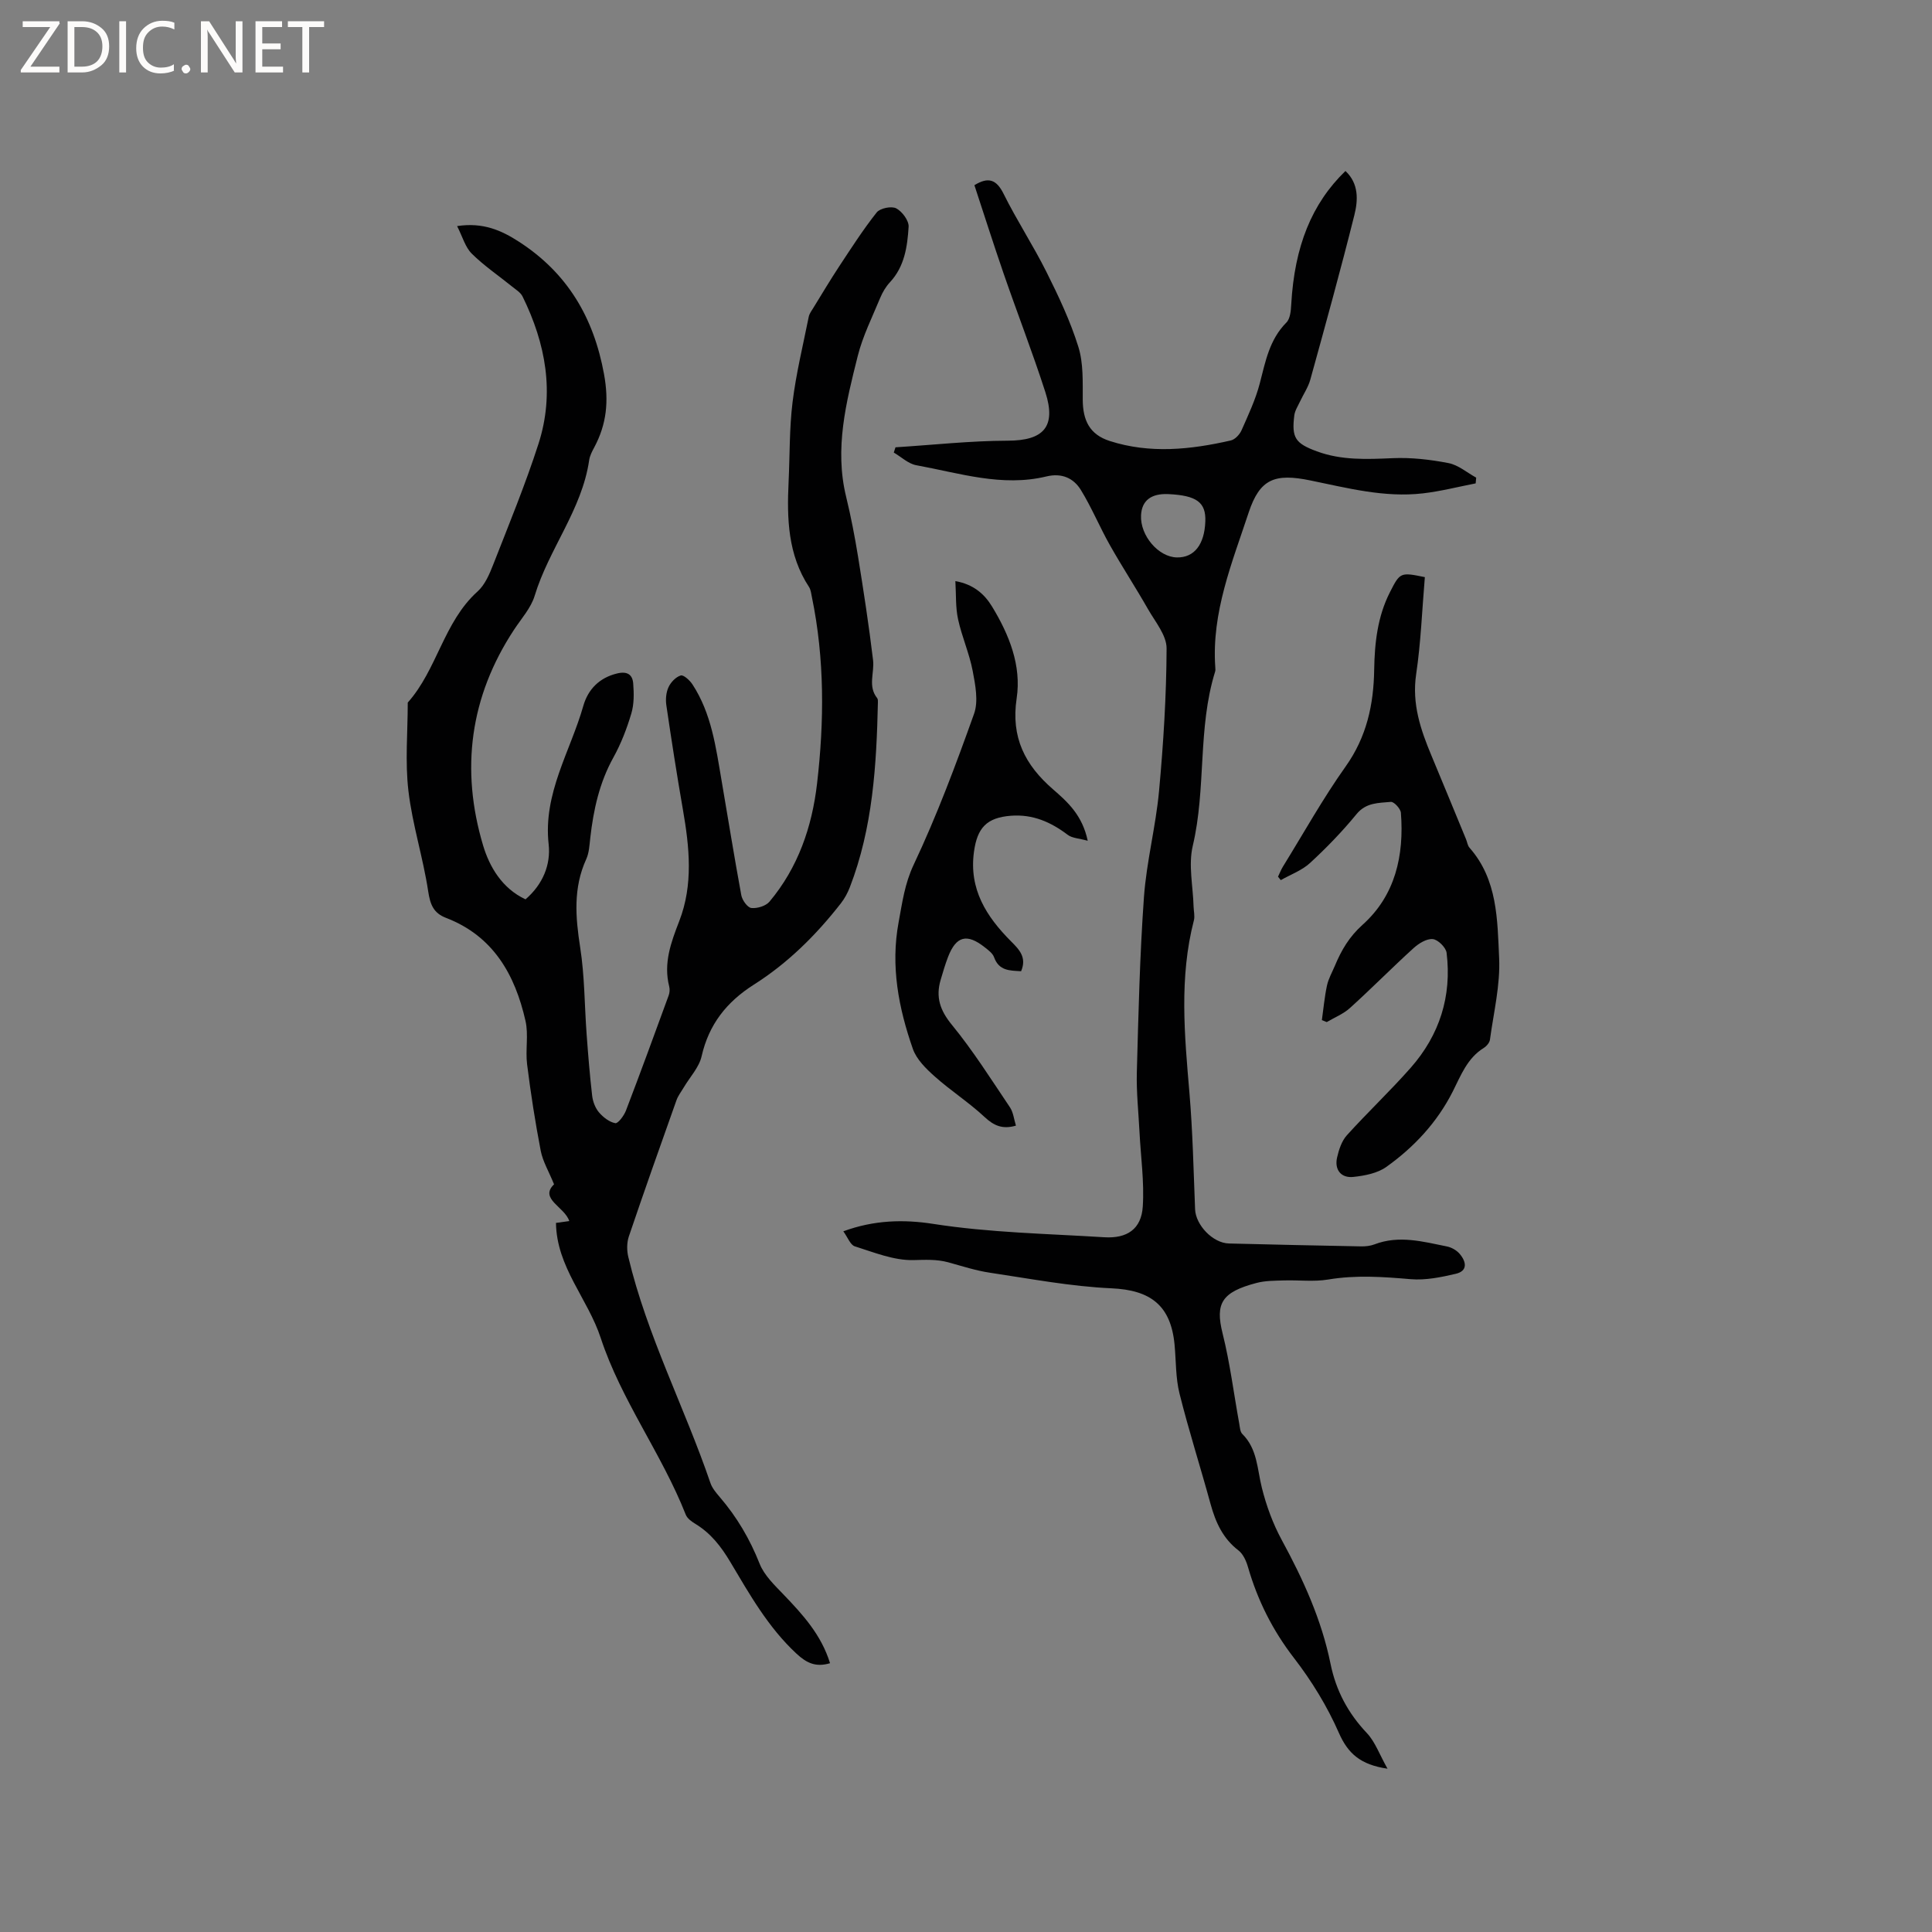
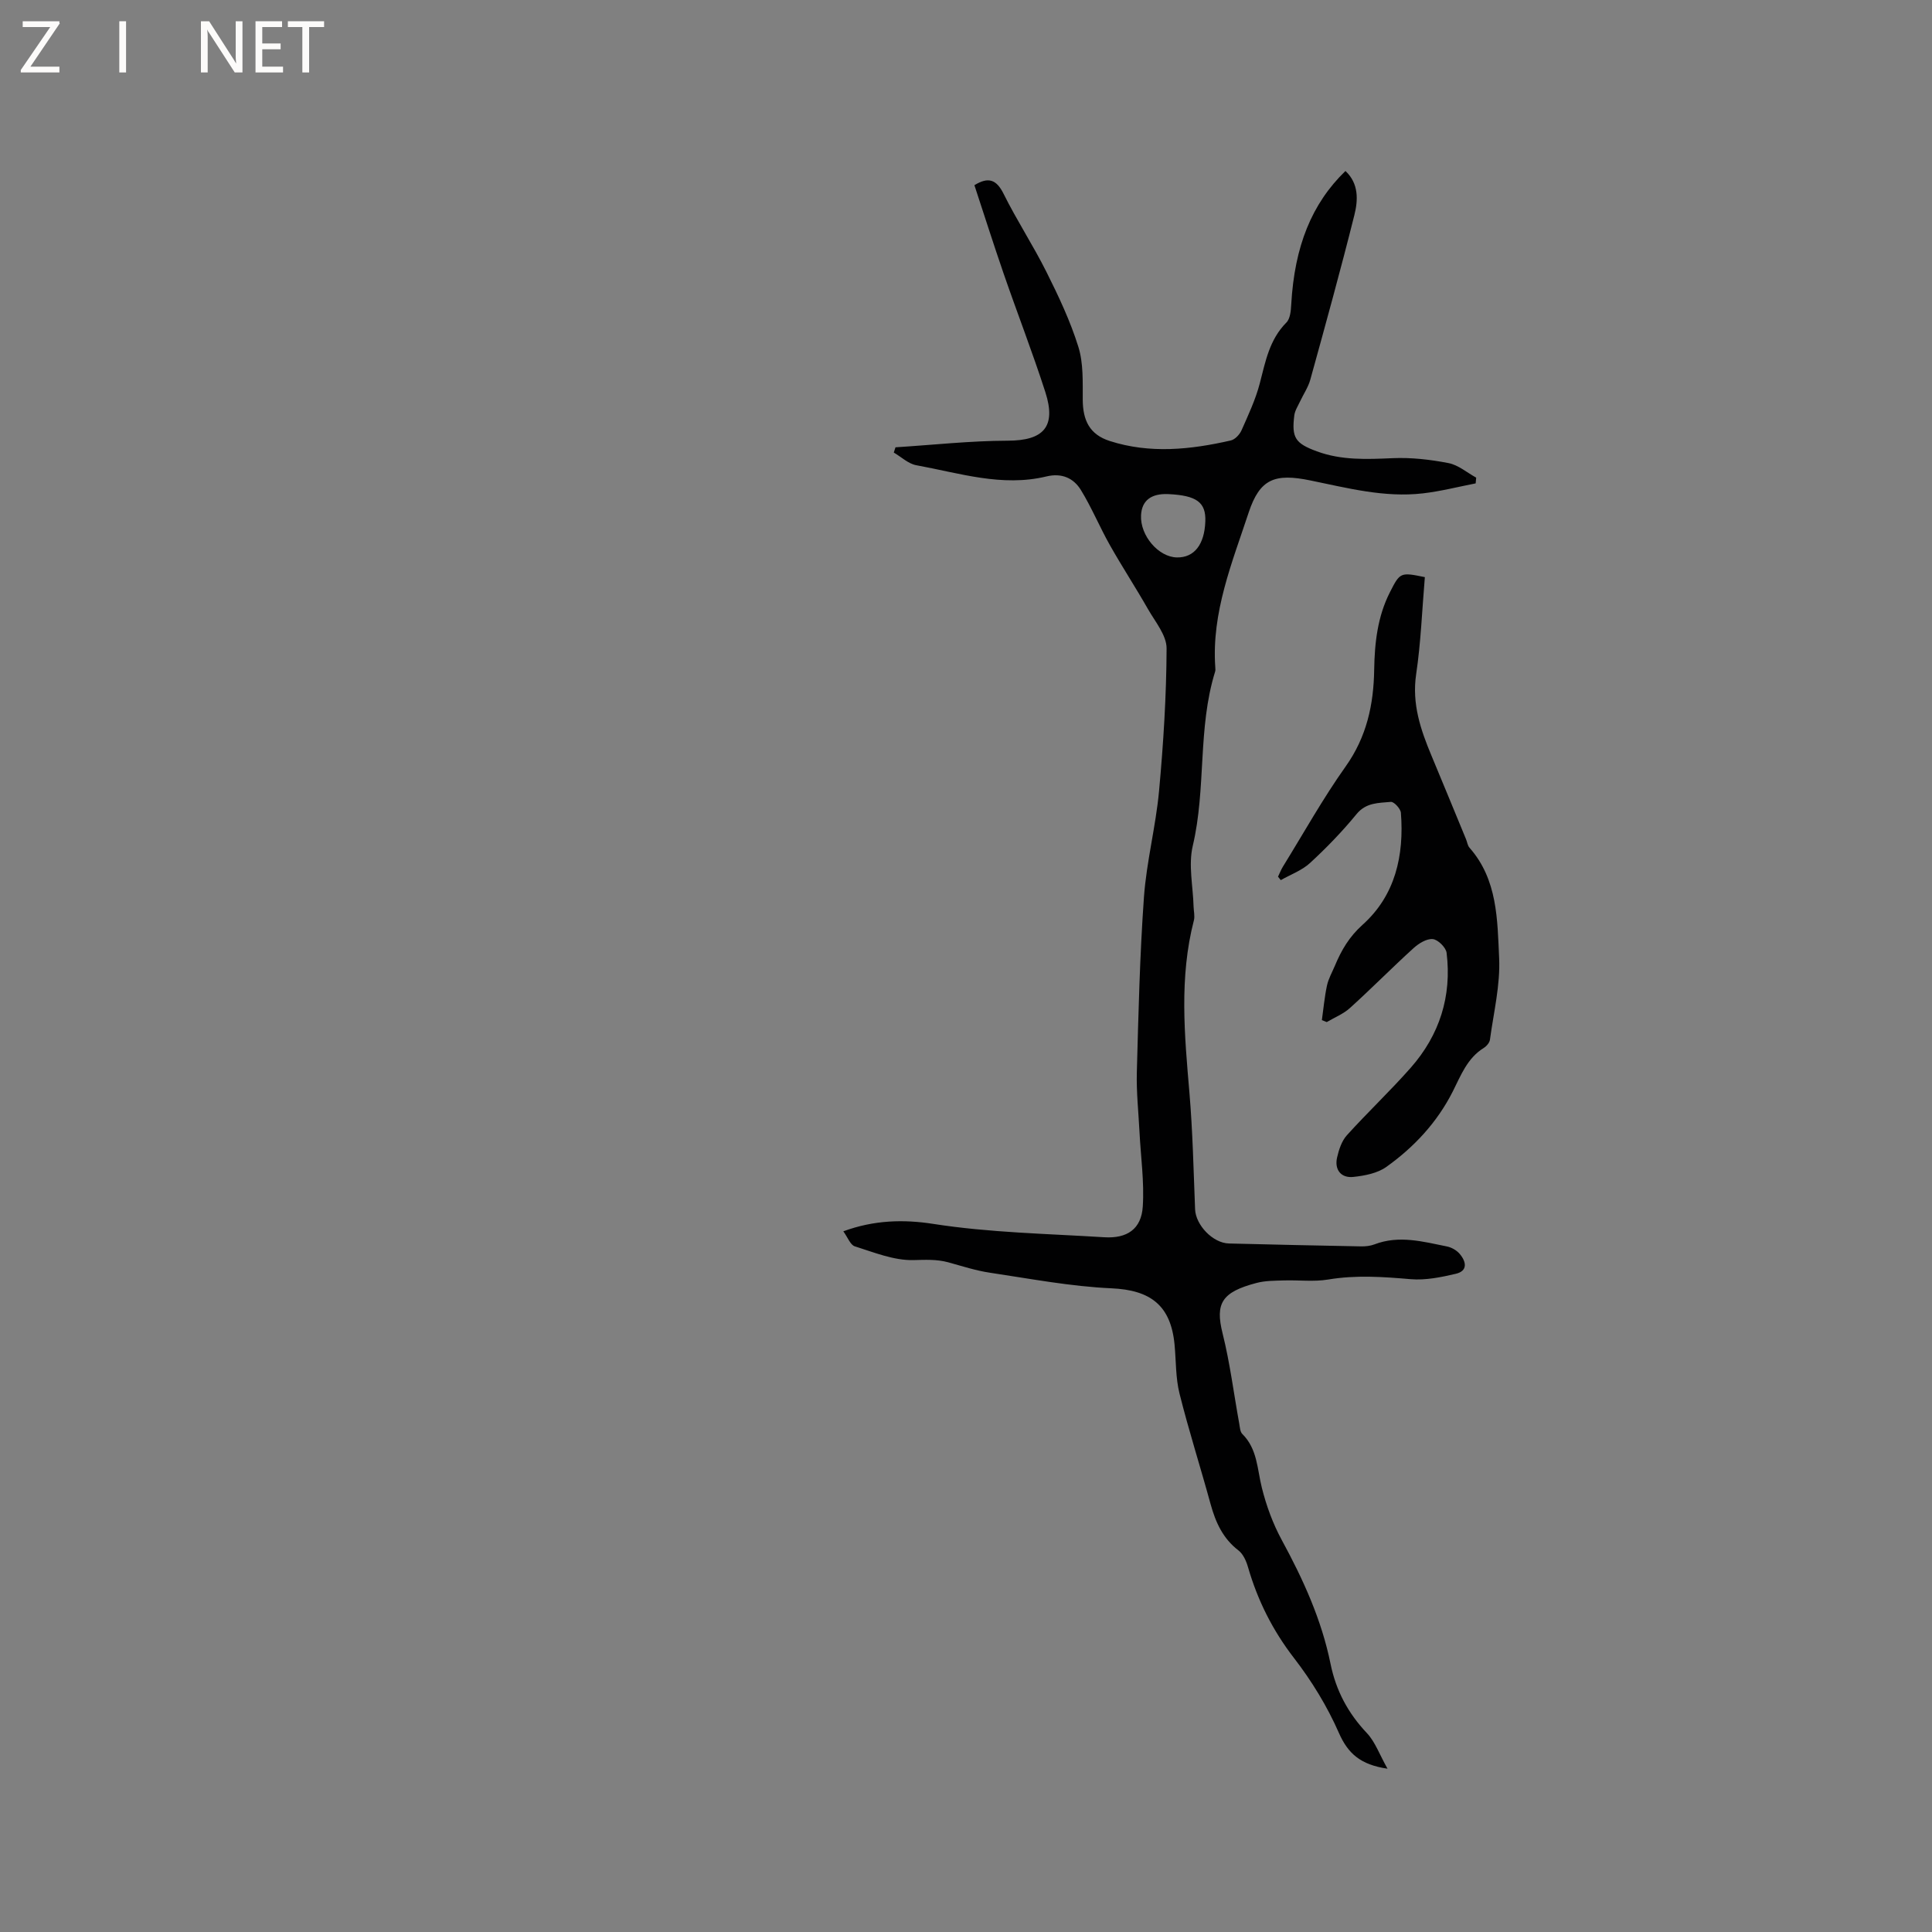
<svg xmlns="http://www.w3.org/2000/svg" enable-background="new 0 0 400 400" viewBox="0 0 400 400">
  <rect x="0" y="0" width="400" height="400" fill="#808080" stroke="none" />
  <g fill="#fcfbfa">
    <path d="m12.4 4.8-6.1 9h6v1.2h-8v-.5l6.1-8.9h-5.7v-1.2h7.6v.4z" />
-     <path d="m14 15v-10.6h3c1.6 0 2.9.5 4 1.4s1.6 2.2 1.6 3.8-.5 3-1.6 3.9-2.4 1.5-4 1.5zm1.4-9.4v8.2h1.6c1.3 0 2.4-.4 3.1-1.1s1.1-1.8 1.1-3.1-.4-2.3-1.2-3-1.8-1-3.1-1z" />
    <path d="m26.1 4.4v10.6h-1.4v-10.6z" />
-     <path d="m36.1 14.6c-.8.4-1.8.6-2.9.6-1.5 0-2.7-.5-3.6-1.4s-1.4-2.2-1.4-3.8c0-1.7.5-3.1 1.5-4.1s2.3-1.6 3.9-1.6c1 0 1.8.1 2.5.4v1.4c-.8-.4-1.6-.6-2.5-.6-1.2 0-2.1.4-2.9 1.2s-1.1 1.8-1.1 3.2c0 1.3.3 2.3 1 3s1.6 1.1 2.7 1.1c1 0 2-.2 2.7-.7v1.3z" />
-     <path d="m37.6 14.3c0-.2.1-.5.3-.6s.4-.3.6-.3c.3 0 .5.1.6.3s.3.4.3.6-.1.4-.3.6-.4.3-.6.3c-.3 0-.5-.1-.6-.3s-.3-.4-.3-.6z" />
    <path d="m50.2 15h-1.6l-5.3-8.2c-.2-.2-.3-.5-.4-.7 0 .2.1.7.1 1.5v7.4h-1.4v-10.6h1.7l5.2 8.1c.2.4.4.6.4.7 0-.3-.1-.8-.1-1.5v-7.3h1.4z" />
    <path d="m58.6 15h-5.7v-10.6h5.5v1.2h-4.1v3.4h3.8v1.2h-3.8v3.6h4.3z" />
    <path d="m67.1 5.6h-3.1v9.4h-1.4v-9.4h-3v-1.2h7.5z" />
  </g>
-   <path d="m171.85 344.35c-2.94.87-4.83-.01-6.96-1.99-5.87-5.45-9.7-12.28-13.7-18.99-1.88-3.16-4.02-5.92-7.19-7.85-.79-.48-1.71-1.13-2.02-1.92-4.98-12.64-13.38-23.72-17.6-36.57-2.68-8.17-9.15-14.69-9.27-23.84.54-.07 1.43-.2 2.75-.38-.93-2.94-6.28-4.59-3.15-7.61-1.09-2.68-2.33-4.73-2.76-6.95-1.14-5.92-2.07-11.9-2.82-17.89-.37-2.97.32-6.12-.33-8.99-2.17-9.58-6.67-17.58-16.47-21.34-2.59-1-3.26-2.76-3.68-5.5-1.05-6.98-3.27-13.79-4.09-20.78-.71-6.02-.14-12.19-.14-18.29 6.1-6.84 7.42-16.67 14.45-23 1.55-1.39 2.49-3.64 3.28-5.66 3.23-8.26 6.62-16.48 9.34-24.92 3.39-10.53 1.5-20.74-3.3-30.5-.42-.85-1.41-1.43-2.19-2.07-2.79-2.26-5.8-4.29-8.33-6.8-1.35-1.34-1.9-3.48-3.03-5.7 5.39-.83 9.22.92 12.78 3.22 10.01 6.46 15.49 15.65 17.64 27.45 1.02 5.61.54 10.34-2.03 15.15-.45.84-.92 1.73-1.05 2.65-1.49 10.26-8.34 18.36-11.28 28.06-.77 2.54-2.76 4.73-4.27 7.03-9.15 13.89-11.11 28.94-6.41 44.67 1.32 4.41 3.91 8.88 8.78 11.16 3.62-3.12 5.26-7.22 4.79-11.42-1.17-10.54 4.49-19.19 7.18-28.64.96-3.36 3.26-5.81 7-6.71 2.12-.51 3.19.25 3.33 2.09.16 2.06.19 4.26-.39 6.2-.93 3.13-2.13 6.25-3.71 9.1-2.9 5.22-4.13 10.83-4.79 16.66-.17 1.47-.23 3.05-.82 4.36-2.74 5.98-2.25 12.02-1.27 18.31.93 5.94.89 12.03 1.34 18.05.31 4.22.65 8.45 1.14 12.66.14 1.2.64 2.53 1.4 3.43.87 1.02 2.14 2.02 3.39 2.25.57.1 1.79-1.54 2.2-2.59 3.03-7.92 5.94-15.88 8.85-23.85.21-.57.26-1.29.11-1.87-1.22-4.82.37-9.11 2.08-13.52 2.93-7.55 2.11-15.32.76-23.08-1.25-7.18-2.37-14.39-3.43-21.61-.18-1.21-.06-2.64.44-3.73.47-1.03 1.51-2.13 2.54-2.44.58-.18 1.87 1 2.42 1.84 3.95 6.03 4.85 13.01 6.03 19.89 1.36 7.93 2.63 15.87 4.09 23.77.19 1.03 1.28 2.55 2.08 2.64 1.22.13 3.01-.41 3.77-1.33 5.9-7.04 8.79-15.45 9.83-24.41 1.5-12.89 1.58-25.8-1.06-38.61-.15-.72-.22-1.52-.6-2.11-4.39-6.68-4.59-14.16-4.23-21.75.26-5.51.15-11.06.82-16.51.73-5.94 2.17-11.8 3.35-17.68.14-.69.63-1.31 1.01-1.94 1.76-2.87 3.49-5.76 5.34-8.57 2.49-3.77 4.93-7.58 7.73-11.11.7-.87 3.06-1.35 4.04-.83 1.23.65 2.64 2.55 2.56 3.82-.26 4.08-.83 8.21-3.86 11.47-.85.91-1.53 2.06-2.01 3.21-1.65 4-3.63 7.93-4.67 12.09-2.39 9.53-4.84 19.12-2.4 29.11 1 4.11 1.8 8.28 2.48 12.46 1.15 7.11 2.24 14.23 3.1 21.38.31 2.61-1.13 5.4.85 7.86.17.21.16.61.15.92-.29 13.01-1.06 25.94-5.82 38.26-.45 1.15-1.06 2.29-1.82 3.27-5.12 6.57-10.99 12.4-18.03 16.86-5.64 3.58-9.33 8.23-10.83 14.84-.52 2.3-2.41 4.28-3.67 6.41-.53.9-1.2 1.74-1.54 2.71-3.33 9.37-6.66 18.75-9.85 28.17-.44 1.3-.44 2.93-.11 4.28 3.87 16.24 11.63 31.08 17 46.79.36 1.06 1.17 2.01 1.92 2.89 3.55 4.13 6.24 8.7 8.26 13.81.96 2.42 3.11 4.46 4.99 6.42 3.94 4.11 7.78 8.3 9.59 14.18z" fill="#010102" />
  <path d="m287.27 366.19c-5.61-.82-8.2-3.15-10.08-7.44-2.4-5.47-5.62-10.73-9.28-15.47-4.43-5.74-7.53-11.93-9.52-18.81-.36-1.26-1-2.72-1.98-3.47-3.23-2.48-4.73-5.82-5.77-9.59-2.09-7.65-4.52-15.22-6.44-22.91-.81-3.25-.7-6.73-1.02-10.1-.77-8.18-5.02-11.31-13.06-11.67-8.43-.38-16.81-1.98-25.18-3.23-2.91-.43-5.76-1.37-8.61-2.15-2.42-.66-4.77-.52-7.27-.46-4.02.08-8.12-1.6-12.08-2.85-.93-.29-1.45-1.84-2.38-3.11 6.4-2.36 12.56-2.48 18.59-1.54 11.76 1.83 23.61 2.03 35.43 2.77 4.7.29 7.68-1.66 7.98-6.36.33-5.12-.42-10.3-.68-15.45-.21-4.12-.66-8.25-.55-12.36.33-12.08.61-24.18 1.47-36.23.53-7.37 2.45-14.63 3.13-22 .9-9.81 1.52-19.67 1.56-29.51.01-2.71-2.34-5.5-3.84-8.12-2.54-4.46-5.36-8.77-7.89-13.25-2.12-3.75-3.77-7.78-6.02-11.44-1.52-2.47-3.97-3.56-7.12-2.8-9.21 2.23-18.05-.7-26.95-2.32-1.66-.3-3.11-1.72-4.66-2.62.12-.36.23-.73.35-1.09 7.76-.49 15.51-1.35 23.27-1.37 7.37-.02 10.07-2.87 7.76-10.05-2.66-8.25-5.81-16.35-8.64-24.55-2.1-6.09-4.05-12.23-6.05-18.3 2.87-1.76 4.56-1.22 6.06 1.82 2.73 5.5 6.12 10.66 8.86 16.15 2.51 5.02 4.94 10.16 6.6 15.49 1.07 3.41.89 7.28.91 10.94.02 4.32 1.43 7.22 5.58 8.56 8.32 2.68 16.74 1.8 25.08-.11.87-.2 1.83-1.23 2.22-2.11 1.4-3.17 2.9-6.36 3.77-9.69 1.18-4.53 1.99-9.07 5.51-12.61.81-.81.94-2.5 1.01-3.81.68-11.95 4.22-20.79 11.22-27.57 2.8 2.63 2.62 6.06 1.84 9.16-2.85 11.39-5.98 22.71-9.11 34.03-.44 1.59-1.43 3.03-2.14 4.55-.44.94-1.06 1.88-1.18 2.87-.58 4.63.21 5.79 4.66 7.43 5.11 1.89 10.35 1.65 15.68 1.42 3.85-.17 7.8.28 11.59 1.02 2.03.39 3.83 1.97 5.73 3.01-.04.4-.07.79-.11 1.19-3.65.71-7.28 1.65-10.96 2.07-7.93.91-15.59-1.11-23.26-2.68-7.36-1.51-10.46-.35-12.78 6.65-3.43 10.39-7.7 20.68-6.91 32.01.02.31.06.66-.04.95-3.64 11.73-1.81 24.15-4.62 36.04-.94 3.97.06 8.4.17 12.61.03.95.29 1.95.06 2.83-3.06 11.83-1.94 23.74-.92 35.69.68 8.02.85 16.08 1.17 24.12.13 3.26 3.67 7 7.01 7.08 9.11.23 18.22.43 27.34.6.93.02 1.94-.09 2.8-.42 5.06-1.94 10.02-.57 14.97.43.96.19 2.03.79 2.66 1.54 1.35 1.58 1.76 3.53-.82 4.13-3.04.71-6.26 1.37-9.32 1.11-5.72-.49-11.34-.89-17.07.07-2.99.5-6.12.09-9.19.19-1.89.06-3.85.04-5.66.52-7.21 1.89-8.58 4.23-7.03 10.43 1.54 6.15 2.32 12.49 3.46 18.74.13.73.17 1.65.63 2.1 3.13 3.1 3.07 7.24 4.04 11.12.93 3.74 2.3 7.48 4.14 10.86 4.43 8.14 8.23 16.49 10.08 25.59 1.13 5.57 3.63 10.24 7.55 14.38 1.7 1.81 2.58 4.4 4.25 7.35zm-37.72-258.23c.15-3.95-1.78-5.38-7.64-5.66-3.58-.17-5.53 1.34-5.67 4.4-.2 4.2 3.62 8.66 7.45 8.71 3.56.05 5.68-2.65 5.86-7.45z" fill="#010102" />
  <path d="m295 119.49c-.58 6.83-.82 13.52-1.8 20.1-.91 6.12.92 11.48 3.18 16.88 2.4 5.75 4.77 11.52 7.15 17.29.24.59.32 1.31.72 1.76 5.82 6.59 5.76 14.9 6.13 22.82.26 5.6-1.14 11.28-1.9 16.9-.08.63-.7 1.36-1.28 1.72-3.43 2.13-4.75 5.71-6.44 9.06-3.23 6.37-8 11.49-13.74 15.58-1.85 1.32-4.48 1.82-6.82 2.07-2.56.28-3.95-1.51-3.37-4.03.37-1.61.95-3.4 2.02-4.59 4.3-4.76 8.99-9.18 13.23-13.99 5.96-6.77 8.53-14.81 7.42-23.8-.14-1.1-1.79-2.73-2.86-2.83-1.28-.12-2.91.9-3.98 1.87-4.46 4.05-8.69 8.35-13.16 12.39-1.36 1.24-3.19 1.96-4.81 2.92-.34-.14-.67-.28-1.01-.41.34-2.39.55-4.82 1.06-7.17.31-1.43 1.08-2.75 1.65-4.12 1.34-3.2 2.94-5.95 5.72-8.45 6.78-6.07 8.62-14.35 7.93-23.19-.07-.84-1.43-2.31-2.08-2.25-2.51.24-5.12.1-7.11 2.54-2.94 3.59-6.2 6.96-9.62 10.11-1.68 1.55-4.02 2.39-6.06 3.55-.19-.24-.38-.48-.57-.71.34-.7.61-1.43 1.02-2.09 4.29-6.94 8.27-14.1 12.99-20.74 4.35-6.13 5.79-12.8 5.9-20.02.09-5.55.69-11 3.26-16.05 2.1-4.13 2.17-4.16 7.23-3.12z" fill="#010102" />
-   <path d="m197.8 120.31c3.69.66 5.98 2.61 7.6 5.28 3.54 5.82 6.11 12.21 5.09 18.98-1.22 8.1 1.72 13.82 7.55 18.87 2.99 2.59 6.05 5.34 7.16 10.63-1.8-.5-3.22-.53-4.13-1.22-3.51-2.66-7.24-4.3-11.75-3.96-5.03.38-6.99 2.49-7.67 7.46-1.07 7.76 2.59 13.44 7.67 18.54 1.72 1.72 3.3 3.33 2.09 6.19-2.31-.14-4.58-.04-5.6-2.9-.29-.82-1.2-1.47-1.94-2.06-3.67-2.9-5.9-2.33-7.57 1.96-.61 1.57-1.08 3.21-1.56 4.83-1.03 3.53-.12 6.27 2.32 9.25 4.4 5.37 8.13 11.29 12.02 17.07.72 1.06.85 2.51 1.26 3.82-2.78.81-4.57.01-6.49-1.78-3.22-3.01-6.99-5.43-10.29-8.37-1.82-1.62-3.81-3.56-4.57-5.76-2.95-8.46-4.63-17.11-2.94-26.21.76-4.08 1.25-7.95 3.13-11.93 4.78-10.12 8.72-20.66 12.49-31.22.93-2.61.26-5.99-.29-8.9-.69-3.61-2.24-7.06-3.02-10.66-.54-2.45-.39-5.03-.56-7.91z" fill="#010102" />
</svg>